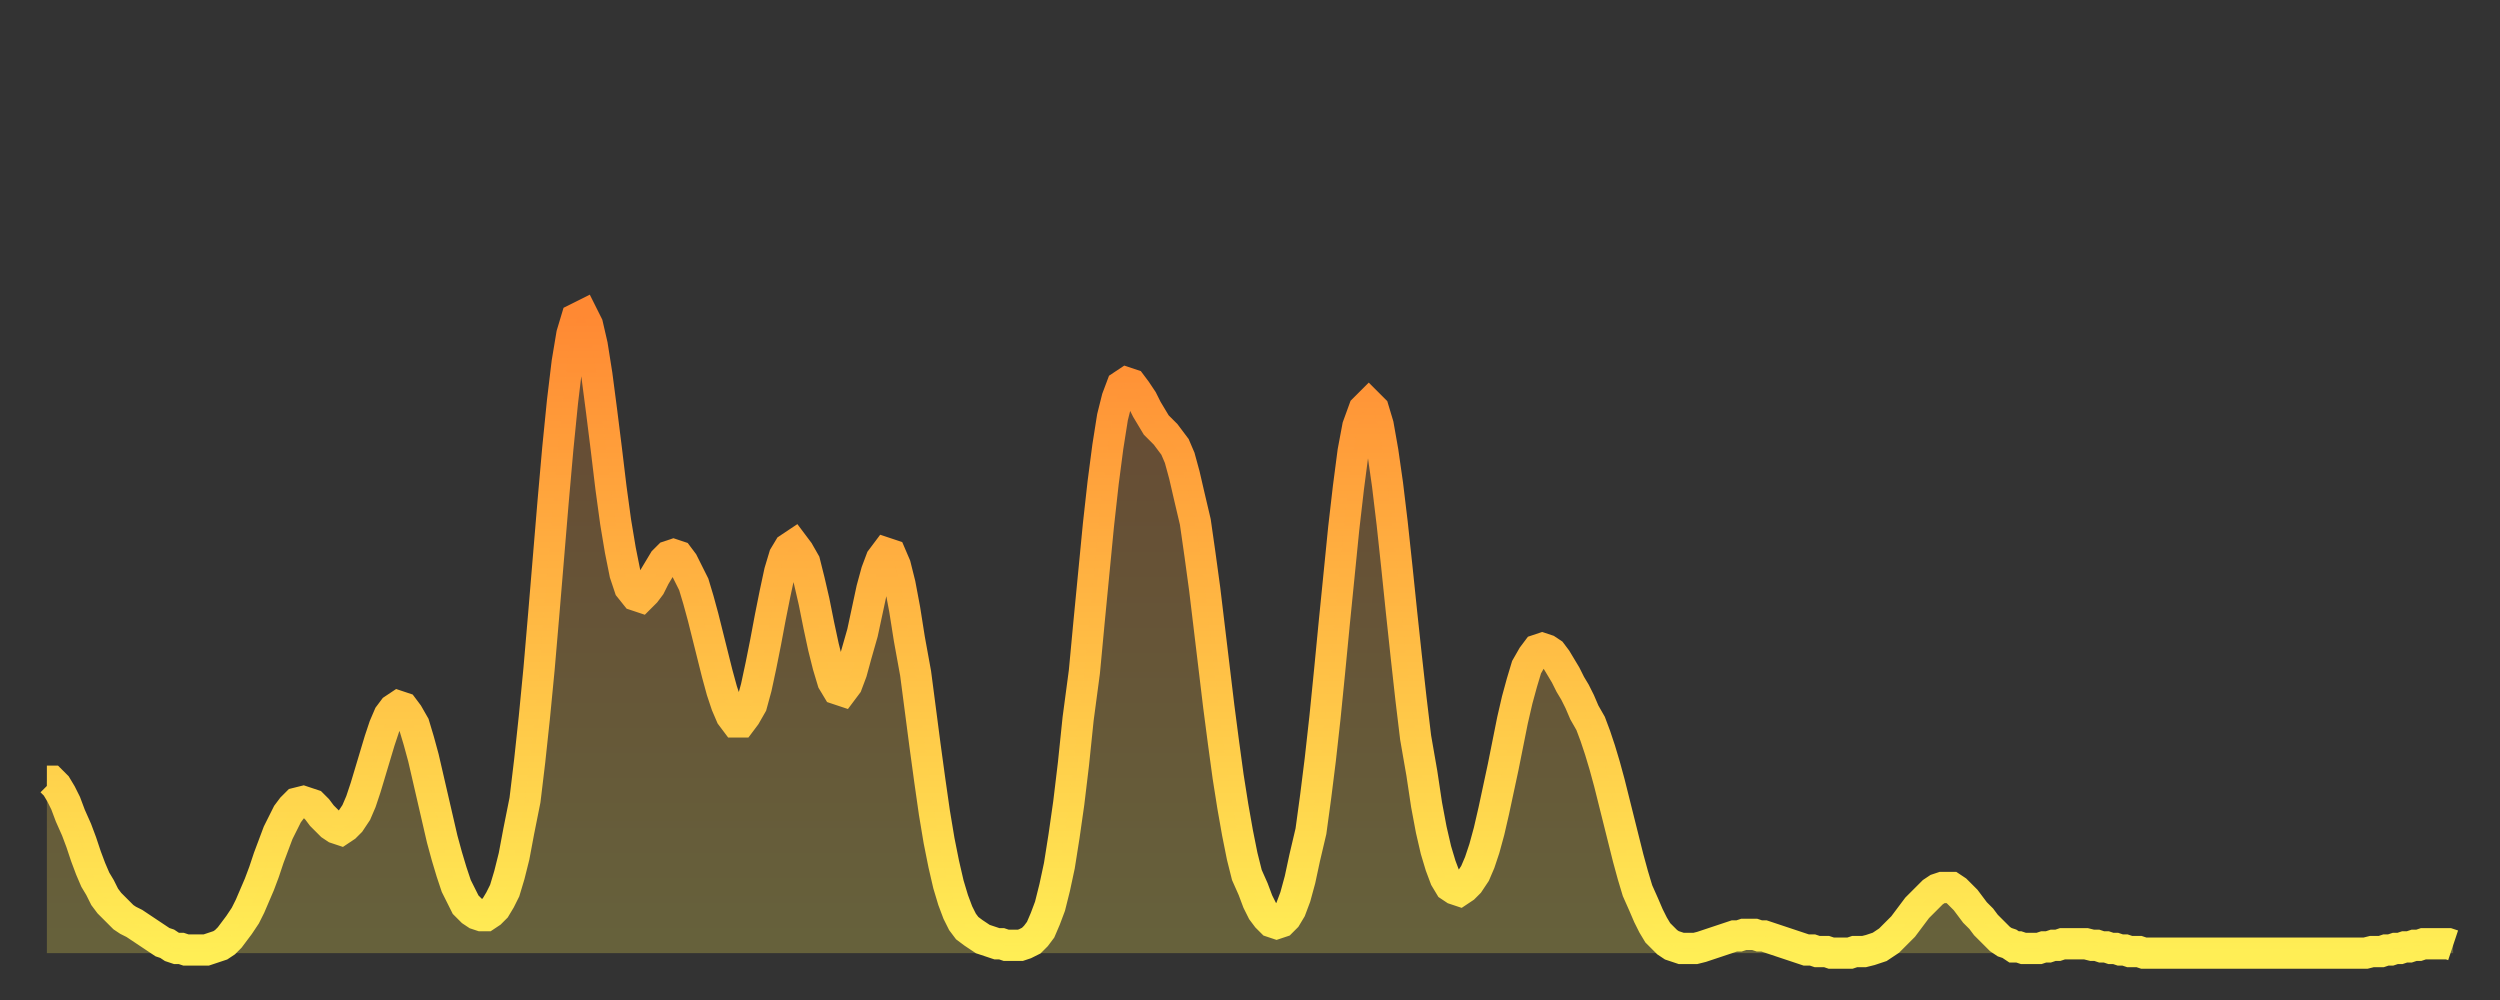
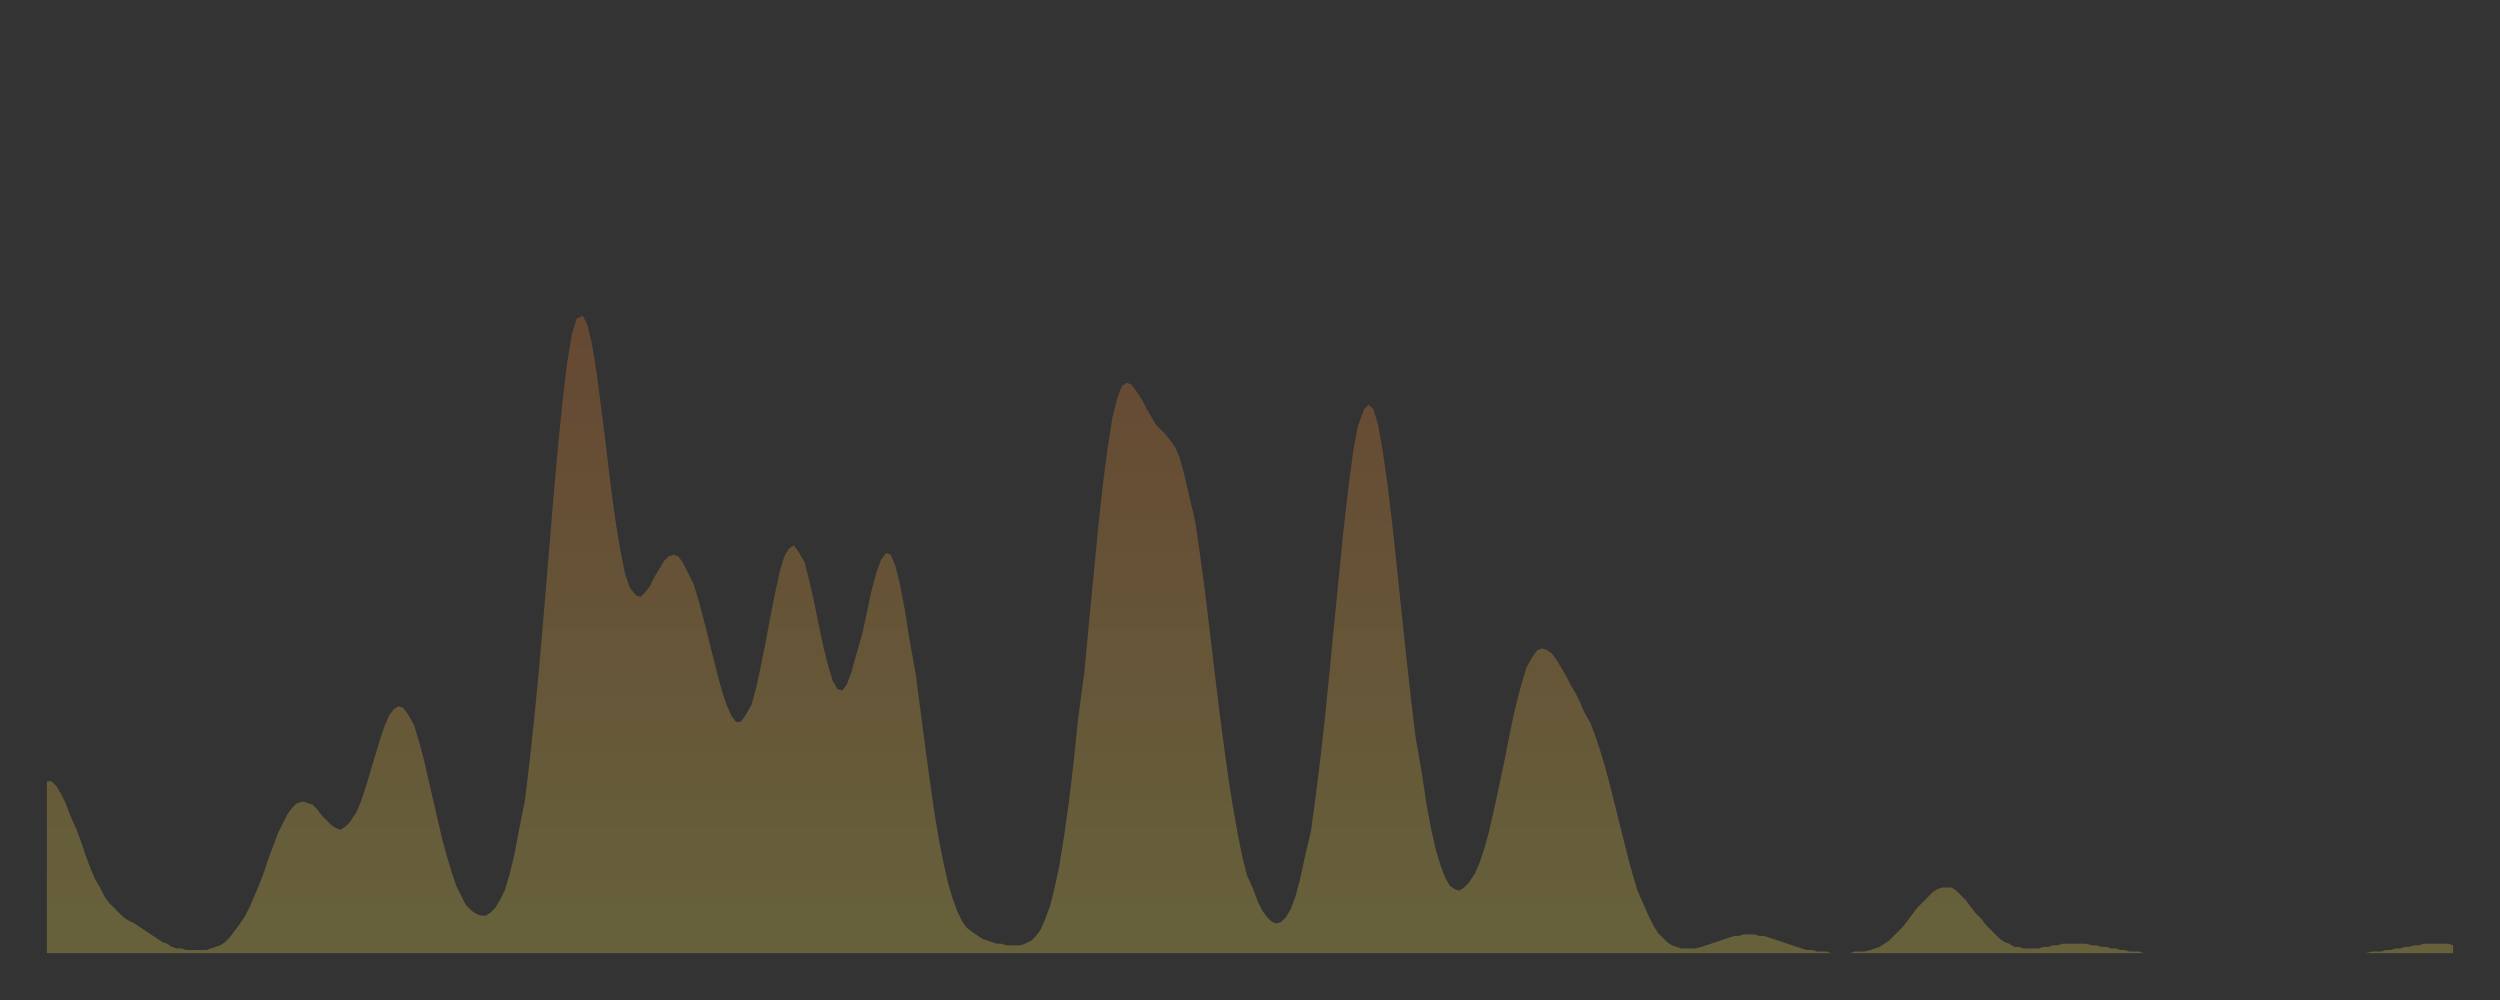
<svg xmlns="http://www.w3.org/2000/svg" baseProfile="full" height="64" version="1.1" width="160">
  <rect width="100%" height="100%" fill="#333333" stroke="none" />
  <defs>
    <linearGradient id="id185362" x1="0" x2="0" y1="0" y2="1">
      <stop offset="0%" stop-color="#ff8933" />
      <stop offset="50%" stop-color="#ffbb44" />
      <stop offset="100%" stop-color="#ffee55" />
    </linearGradient>
  </defs>
  <g transform="translate(3,3)">
    <g>
-       <path d="M 0.0 47.0 0.3 47.0 0.6 47.3 0.9 47.8 1.2 48.4 1.5 49.2 1.9 50.1 2.2 50.9 2.5 51.8 2.8 52.6 3.1 53.3 3.4 53.8 3.7 54.4 4.0 54.8 4.3 55.1 4.6 55.4 4.9 55.7 5.2 55.9 5.6 56.1 5.9 56.3 6.2 56.5 6.5 56.7 6.8 56.9 7.1 57.1 7.4 57.3 7.7 57.4 8.0 57.6 8.3 57.7 8.6 57.7 8.9 57.8 9.3 57.8 9.6 57.8 9.9 57.8 10.2 57.8 10.5 57.7 10.8 57.6 11.1 57.5 11.4 57.3 11.7 57.0 12.0 56.6 12.3 56.2 12.7 55.6 13.0 55.0 13.3 54.3 13.6 53.6 13.9 52.8 14.2 51.9 14.5 51.1 14.8 50.3 15.1 49.7 15.4 49.1 15.7 48.7 16.0 48.4 16.4 48.3 16.7 48.4 17.0 48.5 17.3 48.8 17.6 49.2 17.9 49.5 18.2 49.8 18.5 50.0 18.8 50.1 19.1 49.9 19.4 49.6 19.8 49.0 20.1 48.3 20.4 47.4 20.7 46.4 21.0 45.4 21.3 44.4 21.6 43.5 21.9 42.8 22.2 42.4 22.5 42.2 22.8 42.3 23.1 42.7 23.5 43.4 23.8 44.4 24.1 45.5 24.4 46.8 24.7 48.1 25.0 49.4 25.3 50.7 25.6 51.8 25.9 52.8 26.2 53.7 26.5 54.3 26.8 54.9 27.2 55.3 27.5 55.5 27.8 55.6 28.1 55.6 28.4 55.4 28.7 55.1 29.0 54.6 29.3 54.0 29.6 53.0 29.9 51.8 30.2 50.2 30.6 48.2 30.9 45.7 31.2 42.9 31.5 39.8 31.8 36.3 32.1 32.7 32.4 29.1 32.7 25.7 33.0 22.7 33.3 20.2 33.6 18.4 33.9 17.4 34.3 17.2 34.6 17.8 34.9 19.1 35.2 21.0 35.5 23.3 35.8 25.7 36.1 28.2 36.4 30.4 36.7 32.2 37.0 33.7 37.3 34.6 37.7 35.1 38.0 35.2 38.3 34.9 38.6 34.5 38.9 33.9 39.2 33.4 39.5 32.9 39.8 32.6 40.1 32.5 40.4 32.6 40.7 33.0 41.0 33.6 41.4 34.4 41.7 35.4 42.0 36.5 42.3 37.7 42.6 38.9 42.9 40.1 43.2 41.2 43.5 42.1 43.8 42.8 44.1 43.2 44.4 43.2 44.7 42.8 45.1 42.1 45.4 41.0 45.7 39.6 46.0 38.1 46.3 36.5 46.6 35.0 46.9 33.6 47.2 32.6 47.5 32.1 47.8 31.9 48.1 32.3 48.5 33.0 48.8 34.2 49.1 35.5 49.4 37.0 49.7 38.4 50.0 39.6 50.3 40.6 50.6 41.1 50.9 41.2 51.2 40.8 51.5 40.0 51.8 38.9 52.2 37.5 52.5 36.1 52.8 34.7 53.1 33.6 53.4 32.8 53.7 32.4 54.0 32.5 54.3 33.2 54.6 34.4 54.9 36.0 55.2 37.9 55.6 40.1 55.9 42.4 56.2 44.7 56.5 46.9 56.8 49.0 57.1 50.8 57.4 52.3 57.7 53.6 58.0 54.6 58.3 55.4 58.6 56.0 58.9 56.4 59.3 56.7 59.6 56.9 59.9 57.1 60.2 57.2 60.5 57.3 60.8 57.4 61.1 57.4 61.4 57.5 61.7 57.5 62.0 57.5 62.3 57.5 62.6 57.4 63.0 57.2 63.3 56.9 63.6 56.5 63.9 55.8 64.2 55.0 64.5 53.8 64.8 52.4 65.1 50.5 65.4 48.4 65.7 45.9 66.0 43.0 66.4 40.0 66.7 36.8 67.0 33.7 67.3 30.6 67.6 27.9 67.9 25.6 68.2 23.7 68.5 22.5 68.8 21.7 69.1 21.5 69.4 21.6 69.7 22.0 70.1 22.6 70.4 23.2 70.7 23.7 71.0 24.2 71.3 24.5 71.6 24.8 71.9 25.2 72.2 25.6 72.5 26.3 72.8 27.4 73.1 28.7 73.5 30.4 73.8 32.5 74.1 34.7 74.4 37.2 74.7 39.7 75.0 42.2 75.3 44.5 75.6 46.7 75.9 48.6 76.2 50.3 76.5 51.8 76.8 53.0 77.2 53.9 77.5 54.7 77.8 55.3 78.1 55.7 78.4 56.0 78.7 56.1 79.0 56.0 79.3 55.7 79.6 55.2 79.9 54.4 80.2 53.3 80.5 51.9 80.9 50.2 81.2 48.0 81.5 45.6 81.8 42.9 82.1 39.9 82.4 36.8 82.7 33.8 83.0 30.8 83.3 28.2 83.6 25.9 83.9 24.3 84.3 23.2 84.6 22.9 84.9 23.2 85.2 24.2 85.5 25.9 85.8 28.0 86.1 30.5 86.4 33.3 86.7 36.2 87.0 39.0 87.3 41.7 87.6 44.2 88.0 46.5 88.3 48.5 88.6 50.1 88.9 51.4 89.2 52.4 89.5 53.2 89.8 53.7 90.1 53.9 90.4 54.0 90.7 53.8 91.0 53.5 91.4 52.9 91.7 52.2 92.0 51.3 92.3 50.2 92.6 48.9 92.9 47.5 93.2 46.1 93.5 44.6 93.8 43.1 94.1 41.8 94.4 40.7 94.7 39.7 95.1 39.0 95.4 38.6 95.7 38.5 96.0 38.6 96.3 38.8 96.6 39.2 96.9 39.7 97.2 40.2 97.5 40.8 97.8 41.3 98.1 41.9 98.4 42.6 98.8 43.3 99.1 44.1 99.4 45.0 99.7 46.0 100.0 47.1 100.3 48.3 100.6 49.5 100.9 50.7 101.2 51.9 101.5 53.0 101.8 54.0 102.2 54.9 102.5 55.6 102.8 56.2 103.1 56.7 103.4 57.0 103.7 57.3 104.0 57.5 104.3 57.6 104.6 57.7 104.9 57.7 105.2 57.7 105.5 57.7 105.9 57.6 106.2 57.5 106.5 57.4 106.8 57.3 107.1 57.2 107.4 57.1 107.7 57.0 108.0 56.9 108.3 56.9 108.6 56.8 108.9 56.8 109.3 56.8 109.6 56.9 109.9 56.9 110.2 57.0 110.5 57.1 110.8 57.2 111.1 57.3 111.4 57.4 111.7 57.5 112.0 57.6 112.3 57.7 112.6 57.8 113.0 57.8 113.3 57.9 113.6 57.9 113.9 57.9 114.2 58.0 114.5 58.0 114.8 58.0 115.1 58.0 115.4 58.0 115.7 57.9 116.0 57.9 116.3 57.9 116.7 57.8 117.0 57.7 117.3 57.6 117.6 57.4 117.9 57.2 118.2 56.9 118.5 56.6 118.8 56.3 119.1 55.9 119.4 55.5 119.7 55.1 120.1 54.7 120.4 54.4 120.7 54.1 121.0 53.9 121.3 53.8 121.6 53.8 121.9 53.8 122.2 54.0 122.5 54.3 122.8 54.6 123.1 55.0 123.4 55.4 123.8 55.8 124.1 56.2 124.4 56.5 124.7 56.8 125.0 57.1 125.3 57.3 125.6 57.4 125.9 57.6 126.2 57.6 126.5 57.7 126.8 57.7 127.2 57.7 127.5 57.7 127.8 57.6 128.1 57.6 128.4 57.5 128.7 57.5 129.0 57.4 129.3 57.4 129.6 57.4 129.9 57.4 130.2 57.4 130.5 57.4 130.9 57.5 131.2 57.5 131.5 57.6 131.8 57.6 132.1 57.7 132.4 57.7 132.7 57.8 133.0 57.8 133.3 57.9 133.6 57.9 133.9 57.9 134.2 58.0 134.6 58.0 134.9 58.0 135.2 58.0 135.5 58.0 135.8 58.0 136.1 58.0 136.4 58.0 136.7 58.0 137.0 58.0 137.3 58.0 137.6 58.0 138.0 58.0 138.3 58.0 138.6 58.0 138.9 58.0 139.2 58.0 139.5 58.0 139.8 58.0 140.1 58.0 140.4 58.0 140.7 58.0 141.0 58.0 141.3 58.0 141.7 58.0 142.0 58.0 142.3 58.0 142.6 58.0 142.9 58.0 143.2 58.0 143.5 58.0 143.8 58.0 144.1 58.0 144.4 58.0 144.7 58.0 145.1 58.0 145.4 58.0 145.7 58.0 146.0 58.0 146.3 58.0 146.6 58.0 146.9 58.0 147.2 58.0 147.5 58.0 147.8 58.0 148.1 58.0 148.4 58.0 148.8 57.9 149.1 57.9 149.4 57.9 149.7 57.8 150.0 57.8 150.3 57.7 150.6 57.7 150.9 57.6 151.2 57.6 151.5 57.5 151.8 57.5 152.1 57.4 152.5 57.4 152.8 57.4 153.1 57.4 153.4 57.4 153.7 57.4 154.0 57.5" fill="none" id="graph-curve" opacity="1" stroke="url(#id185362)" stroke-width="2" />
      <path d="M 0 58 L 0.0 47.0 0.3 47.0 0.6 47.3 0.9 47.8 1.2 48.4 1.5 49.2 1.9 50.1 2.2 50.9 2.5 51.8 2.8 52.6 3.1 53.3 3.4 53.8 3.7 54.4 4.0 54.8 4.3 55.1 4.6 55.4 4.9 55.7 5.2 55.9 5.6 56.1 5.9 56.3 6.2 56.5 6.5 56.7 6.8 56.9 7.1 57.1 7.4 57.3 7.7 57.4 8.0 57.6 8.3 57.7 8.6 57.7 8.9 57.8 9.3 57.8 9.6 57.8 9.9 57.8 10.2 57.8 10.5 57.7 10.8 57.6 11.1 57.5 11.4 57.3 11.7 57.0 12.0 56.6 12.3 56.2 12.7 55.6 13.0 55.0 13.3 54.3 13.6 53.6 13.9 52.8 14.2 51.9 14.5 51.1 14.8 50.3 15.1 49.7 15.4 49.1 15.7 48.7 16.0 48.4 16.4 48.3 16.7 48.4 17.0 48.5 17.3 48.8 17.6 49.2 17.9 49.5 18.2 49.8 18.5 50.0 18.8 50.1 19.1 49.9 19.4 49.6 19.8 49.0 20.1 48.3 20.4 47.4 20.7 46.4 21.0 45.4 21.3 44.4 21.6 43.5 21.9 42.8 22.2 42.4 22.5 42.2 22.8 42.3 23.1 42.7 23.5 43.4 23.8 44.4 24.1 45.5 24.4 46.8 24.7 48.1 25.0 49.4 25.3 50.7 25.6 51.8 25.9 52.8 26.2 53.7 26.5 54.3 26.8 54.9 27.2 55.3 27.5 55.5 27.8 55.6 28.1 55.6 28.4 55.4 28.7 55.1 29.0 54.6 29.3 54.0 29.6 53.0 29.9 51.8 30.2 50.2 30.6 48.2 30.9 45.7 31.2 42.9 31.5 39.8 31.8 36.3 32.1 32.7 32.4 29.1 32.7 25.7 33.0 22.7 33.3 20.2 33.6 18.4 33.9 17.4 34.3 17.2 34.6 17.8 34.9 19.1 35.2 21.0 35.5 23.3 35.8 25.7 36.1 28.2 36.4 30.4 36.7 32.2 37.0 33.7 37.3 34.6 37.7 35.1 38.0 35.2 38.3 34.9 38.6 34.5 38.9 33.9 39.2 33.4 39.5 32.9 39.8 32.6 40.1 32.5 40.4 32.6 40.7 33.0 41.0 33.6 41.4 34.4 41.7 35.4 42.0 36.5 42.3 37.7 42.6 38.9 42.9 40.1 43.2 41.2 43.5 42.1 43.8 42.8 44.1 43.2 44.4 43.2 44.7 42.8 45.1 42.1 45.4 41.0 45.7 39.6 46.0 38.1 46.3 36.5 46.6 35.0 46.9 33.6 47.2 32.6 47.5 32.1 47.8 31.9 48.1 32.3 48.5 33.0 48.8 34.2 49.1 35.5 49.4 37.0 49.7 38.4 50.0 39.6 50.3 40.6 50.6 41.1 50.9 41.2 51.2 40.8 51.5 40.0 51.8 38.9 52.2 37.5 52.5 36.1 52.8 34.7 53.1 33.6 53.4 32.8 53.7 32.4 54.0 32.5 54.3 33.2 54.6 34.4 54.9 36.0 55.2 37.9 55.6 40.1 55.9 42.4 56.2 44.7 56.5 46.9 56.8 49.0 57.1 50.8 57.4 52.3 57.7 53.6 58.0 54.6 58.3 55.4 58.6 56.0 58.9 56.4 59.3 56.7 59.6 56.9 59.9 57.1 60.2 57.2 60.5 57.3 60.8 57.4 61.1 57.4 61.4 57.5 61.7 57.5 62.0 57.5 62.3 57.5 62.6 57.4 63.0 57.2 63.3 56.9 63.6 56.5 63.9 55.8 64.2 55.0 64.5 53.8 64.8 52.4 65.1 50.5 65.4 48.4 65.7 45.9 66.0 43.0 66.4 40.0 66.7 36.8 67.0 33.7 67.3 30.6 67.6 27.9 67.9 25.6 68.2 23.7 68.5 22.5 68.8 21.7 69.1 21.5 69.4 21.6 69.7 22.0 70.1 22.6 70.4 23.2 70.7 23.7 71.0 24.2 71.3 24.5 71.6 24.8 71.9 25.2 72.2 25.6 72.5 26.3 72.8 27.4 73.1 28.7 73.5 30.4 73.8 32.5 74.1 34.7 74.4 37.2 74.7 39.7 75.0 42.2 75.3 44.5 75.6 46.7 75.9 48.6 76.2 50.3 76.5 51.8 76.8 53.0 77.2 53.9 77.5 54.7 77.8 55.3 78.1 55.7 78.4 56.0 78.7 56.1 79.0 56.0 79.3 55.7 79.6 55.2 79.9 54.4 80.2 53.3 80.5 51.9 80.9 50.2 81.2 48.0 81.5 45.6 81.8 42.9 82.1 39.9 82.4 36.8 82.7 33.8 83.0 30.8 83.3 28.2 83.6 25.9 83.9 24.3 84.3 23.2 84.6 22.9 84.9 23.2 85.2 24.2 85.5 25.9 85.8 28.0 86.1 30.5 86.4 33.3 86.7 36.2 87.0 39.0 87.3 41.7 87.6 44.2 88.0 46.5 88.3 48.5 88.6 50.1 88.9 51.4 89.2 52.4 89.5 53.2 89.8 53.7 90.1 53.9 90.4 54.0 90.7 53.8 91.0 53.5 91.4 52.9 91.7 52.2 92.0 51.3 92.3 50.2 92.6 48.9 92.9 47.5 93.2 46.1 93.5 44.6 93.8 43.1 94.1 41.8 94.4 40.7 94.7 39.7 95.1 39.0 95.4 38.6 95.7 38.5 96.0 38.6 96.3 38.8 96.6 39.2 96.9 39.7 97.2 40.2 97.5 40.8 97.8 41.3 98.1 41.9 98.4 42.6 98.8 43.3 99.1 44.1 99.4 45.0 99.7 46.0 100.0 47.1 100.3 48.3 100.6 49.5 100.9 50.7 101.2 51.9 101.5 53.0 101.8 54.0 102.2 54.9 102.5 55.6 102.8 56.2 103.1 56.7 103.4 57.0 103.7 57.3 104.0 57.5 104.3 57.6 104.6 57.7 104.9 57.7 105.2 57.7 105.5 57.7 105.9 57.6 106.2 57.5 106.5 57.4 106.8 57.3 107.1 57.2 107.4 57.1 107.7 57.0 108.0 56.9 108.3 56.9 108.6 56.8 108.9 56.8 109.3 56.8 109.6 56.9 109.9 56.9 110.2 57.0 110.5 57.1 110.8 57.2 111.1 57.3 111.4 57.4 111.7 57.5 112.0 57.6 112.3 57.7 112.6 57.8 113.0 57.8 113.3 57.9 113.6 57.9 113.9 57.9 114.2 58.0 114.5 58.0 114.8 58.0 115.1 58.0 115.4 58.0 115.7 57.9 116.0 57.9 116.3 57.9 116.7 57.8 117.0 57.7 117.3 57.6 117.6 57.4 117.9 57.2 118.2 56.9 118.5 56.6 118.8 56.3 119.1 55.9 119.4 55.5 119.7 55.1 120.1 54.7 120.4 54.4 120.7 54.1 121.0 53.9 121.3 53.8 121.6 53.8 121.9 53.8 122.2 54.0 122.5 54.3 122.8 54.6 123.1 55.0 123.4 55.4 123.8 55.8 124.1 56.2 124.4 56.5 124.7 56.8 125.0 57.1 125.3 57.3 125.6 57.4 125.9 57.6 126.2 57.6 126.5 57.7 126.8 57.7 127.2 57.7 127.5 57.7 127.8 57.6 128.1 57.6 128.4 57.5 128.7 57.5 129.0 57.4 129.3 57.4 129.6 57.4 129.9 57.4 130.2 57.4 130.5 57.4 130.9 57.5 131.2 57.5 131.5 57.6 131.8 57.6 132.1 57.7 132.4 57.7 132.7 57.8 133.0 57.8 133.3 57.9 133.6 57.9 133.9 57.9 134.2 58.0 134.6 58.0 134.9 58.0 135.2 58.0 135.5 58.0 135.8 58.0 136.1 58.0 136.4 58.0 136.7 58.0 137.0 58.0 137.3 58.0 137.6 58.0 138.0 58.0 138.3 58.0 138.6 58.0 138.9 58.0 139.2 58.0 139.5 58.0 139.8 58.0 140.1 58.0 140.4 58.0 140.7 58.0 141.0 58.0 141.3 58.0 141.7 58.0 142.0 58.0 142.3 58.0 142.6 58.0 142.9 58.0 143.2 58.0 143.5 58.0 143.8 58.0 144.1 58.0 144.4 58.0 144.7 58.0 145.1 58.0 145.4 58.0 145.7 58.0 146.0 58.0 146.3 58.0 146.6 58.0 146.9 58.0 147.2 58.0 147.5 58.0 147.8 58.0 148.1 58.0 148.4 58.0 148.8 57.9 149.1 57.9 149.4 57.9 149.7 57.8 150.0 57.8 150.3 57.7 150.6 57.7 150.9 57.6 151.2 57.6 151.5 57.5 151.8 57.5 152.1 57.4 152.5 57.4 152.8 57.4 153.1 57.4 153.4 57.4 153.7 57.4 154.0 57.5 154 58" fill="url(#id185362)" fill-opacity=".25" id="graph-shadow" />
    </g>
  </g>
</svg>